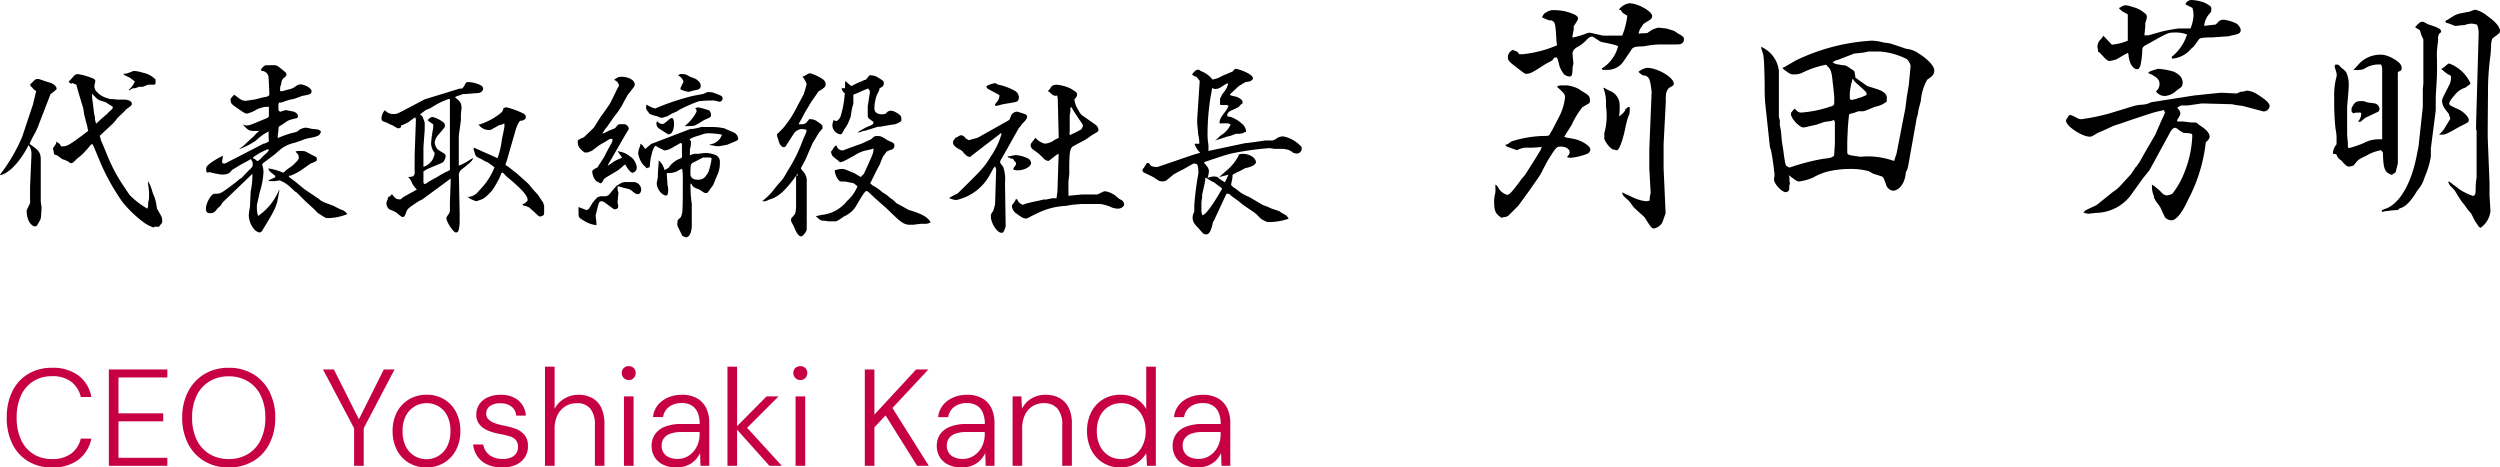
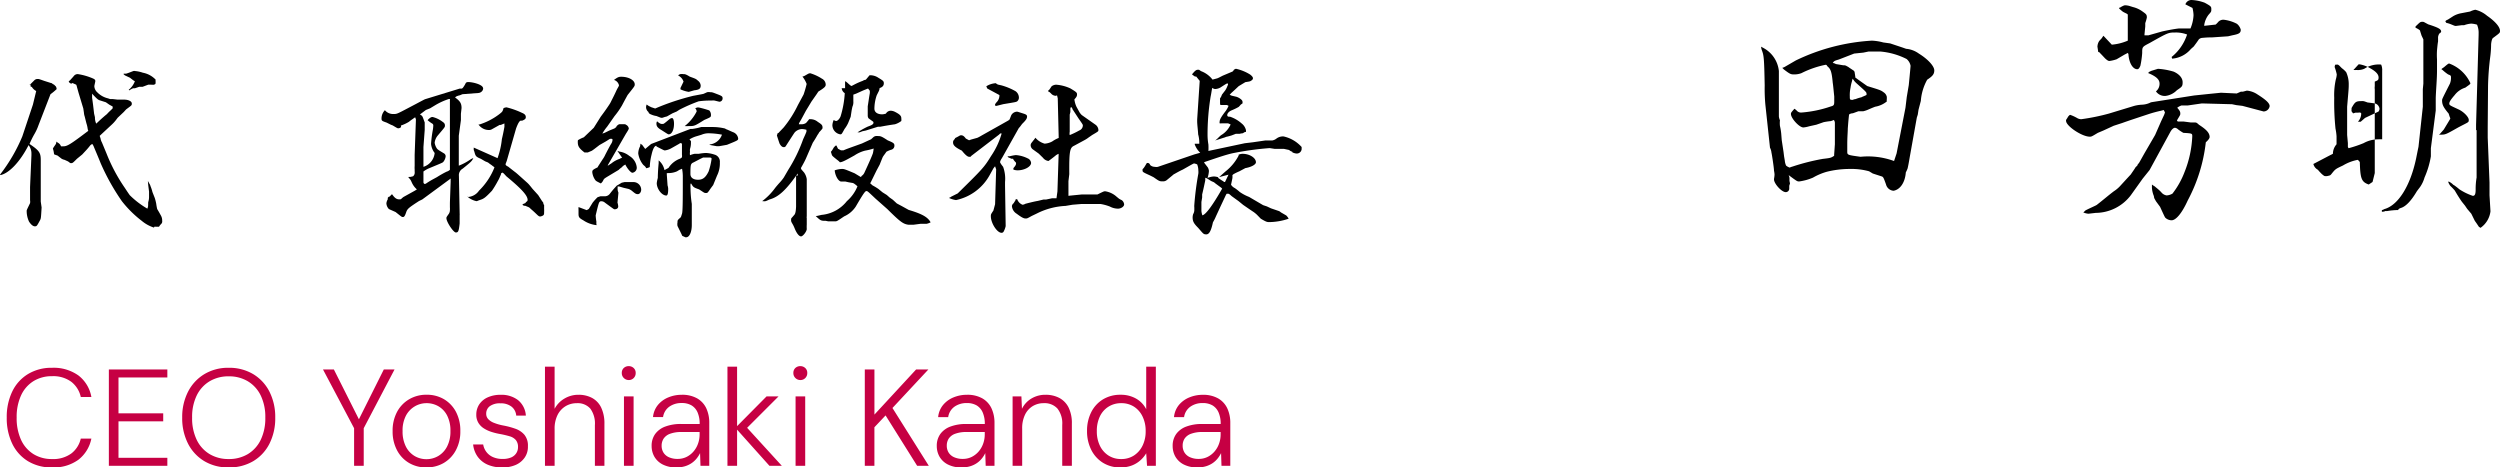
<svg xmlns="http://www.w3.org/2000/svg" width="236.16" height="44.156" viewBox="0 0 236.16 44.156">
  <g transform="translate(-160 -4134)">
    <path d="M4.914.156A4.257,4.257,0,0,1,2.639-.436,3.916,3.916,0,0,1,1.157-2.087,5.527,5.527,0,0,1,.637-4.55a5.527,5.527,0,0,1,.52-2.464A3.9,3.9,0,0,1,2.645-8.665a4.266,4.266,0,0,1,2.269-.592,4.023,4.023,0,0,1,2.49.722A3.281,3.281,0,0,1,8.632-6.5h-1a2.5,2.5,0,0,0-.884-1.424,2.858,2.858,0,0,0-1.833-.539,3.259,3.259,0,0,0-1.755.468,3.1,3.1,0,0,0-1.17,1.345,4.864,4.864,0,0,0-.416,2.1,4.864,4.864,0,0,0,.416,2.1,3.1,3.1,0,0,0,1.17,1.345,3.259,3.259,0,0,0,1.755.468A2.883,2.883,0,0,0,6.747-1.17a2.461,2.461,0,0,0,.884-1.4h1A3.345,3.345,0,0,1,7.4-.566,3.988,3.988,0,0,1,4.914.156ZM10.283,0V-9.1h5.525v.754H11.193v3.393h4.225V-4.2H11.193V-.754h4.615V0Zm11.31.156a4.368,4.368,0,0,1-2.288-.592,4.077,4.077,0,0,1-1.54-1.651,5.254,5.254,0,0,1-.553-2.464A5.225,5.225,0,0,1,17.765-7a4.122,4.122,0,0,1,1.54-1.657,4.331,4.331,0,0,1,2.288-.6,4.407,4.407,0,0,1,2.327.6A4.078,4.078,0,0,1,25.454-7,5.276,5.276,0,0,1,26-4.55a5.306,5.306,0,0,1-.546,2.464A4.033,4.033,0,0,1,23.92-.436,4.445,4.445,0,0,1,21.593.156Zm.013-.793a3.444,3.444,0,0,0,1.807-.468,3.166,3.166,0,0,0,1.215-1.345,4.678,4.678,0,0,0,.435-2.1,4.636,4.636,0,0,0-.435-2.093,3.174,3.174,0,0,0-1.215-1.339,3.444,3.444,0,0,0-1.807-.468,3.444,3.444,0,0,0-1.807.468,3.174,3.174,0,0,0-1.216,1.339,4.636,4.636,0,0,0-.435,2.093,4.678,4.678,0,0,0,.435,2.1A3.166,3.166,0,0,0,19.8-1.105,3.444,3.444,0,0,0,21.606-.637ZM33.449,0V-3.549L30.511-9.1h1.027L34.06-4.082h-.312L36.257-9.1h1.014L34.359-3.549V0Zm6.812.156a3.143,3.143,0,0,1-1.619-.422,3,3,0,0,1-1.137-1.2,3.744,3.744,0,0,1-.416-1.8A3.745,3.745,0,0,1,37.512-5.1a3.04,3.04,0,0,1,1.15-1.19,3.178,3.178,0,0,1,1.625-.422,3.184,3.184,0,0,1,1.651.422A3.023,3.023,0,0,1,43.069-5.1a3.792,3.792,0,0,1,.416,1.833,3.7,3.7,0,0,1-.423,1.8,3.043,3.043,0,0,1-1.144,1.2A3.219,3.219,0,0,1,40.261.156Zm.013-.78a2.195,2.195,0,0,0,1.125-.3,2.211,2.211,0,0,0,.832-.891,3.054,3.054,0,0,0,.319-1.462,3.1,3.1,0,0,0-.312-1.469,2.132,2.132,0,0,0-.826-.878,2.233,2.233,0,0,0-1.125-.292,2.182,2.182,0,0,0-1.1.3,2.215,2.215,0,0,0-.839.878,3.007,3.007,0,0,0-.318,1.463,3.107,3.107,0,0,0,.312,1.462,2.168,2.168,0,0,0,.826.891A2.171,2.171,0,0,0,40.274-.624Zm7.176.78A3.382,3.382,0,0,1,46.079-.1a2.3,2.3,0,0,1-.949-.748,2.393,2.393,0,0,1-.436-1.164h.949a1.623,1.623,0,0,0,.292.689,1.564,1.564,0,0,0,.618.494,2.165,2.165,0,0,0,.923.182,1.993,1.993,0,0,0,.813-.143,1.075,1.075,0,0,0,.481-.4,1.026,1.026,0,0,0,.163-.566,1.012,1.012,0,0,0-.2-.67,1.192,1.192,0,0,0-.579-.358A8.818,8.818,0,0,0,47.242-3a6.081,6.081,0,0,1-.838-.208,3.023,3.023,0,0,1-.715-.338,1.59,1.59,0,0,1-.507-.526,1.44,1.44,0,0,1-.189-.748,1.738,1.738,0,0,1,.28-.982,1.872,1.872,0,0,1,.8-.663,2.887,2.887,0,0,1,1.222-.24,2.572,2.572,0,0,1,1.638.5,2.045,2.045,0,0,1,.741,1.463h-.91a1.181,1.181,0,0,0-.442-.845A1.639,1.639,0,0,0,47.268-5.9a1.6,1.6,0,0,0-.994.266.864.864,0,0,0-.345.721.725.725,0,0,0,.182.494,1.445,1.445,0,0,0,.54.358,4.679,4.679,0,0,0,.878.253,7.531,7.531,0,0,1,1.15.306,2,2,0,0,1,.858.572,1.61,1.61,0,0,1,.332,1.086,1.776,1.776,0,0,1-.286,1.04,1.987,1.987,0,0,1-.839.709A3.021,3.021,0,0,1,47.45.156ZM51.48,0V-9.36h.91v3.978a2.459,2.459,0,0,1,.943-.975,2.558,2.558,0,0,1,1.306-.351,2.677,2.677,0,0,1,1.293.3,2.035,2.035,0,0,1,.858.91,3.485,3.485,0,0,1,.306,1.56V0h-.9V-3.835A2.38,2.38,0,0,0,55.764-5.4a1.585,1.585,0,0,0-1.281-.513,2.013,2.013,0,0,0-1.059.286,2.023,2.023,0,0,0-.754.826,2.874,2.874,0,0,0-.279,1.332V0Zm7.462,0V-6.552h.91V0ZM59.4-8.1a.649.649,0,0,1-.468-.189.632.632,0,0,1-.195-.474.617.617,0,0,1,.188-.475.669.669,0,0,1,.474-.175.659.659,0,0,1,.455.175.607.607,0,0,1,.195.475.643.643,0,0,1-.188.474A.628.628,0,0,1,59.4-8.1ZM63.908.156A2.741,2.741,0,0,1,62.589-.13a1.9,1.9,0,0,1-.78-.741,2.022,2.022,0,0,1-.254-1A1.876,1.876,0,0,1,61.9-3.016a2.063,2.063,0,0,1,.975-.7,4.151,4.151,0,0,1,1.45-.234h1.768A2.668,2.668,0,0,0,65.9-5.031a1.442,1.442,0,0,0-.565-.669,1.776,1.776,0,0,0-.943-.228,1.961,1.961,0,0,0-1.157.338,1.468,1.468,0,0,0-.6.988h-.949a2.111,2.111,0,0,1,.475-1.157,2.513,2.513,0,0,1,.988-.708,3.265,3.265,0,0,1,1.241-.24,2.849,2.849,0,0,1,1.476.345,2.122,2.122,0,0,1,.858.942A3.221,3.221,0,0,1,67-4.043V0H66.17l-.039-1.2a2.569,2.569,0,0,1-.332.52,2.206,2.206,0,0,1-.468.429,2.326,2.326,0,0,1-.618.293A2.685,2.685,0,0,1,63.908.156Zm.1-.806a1.87,1.87,0,0,0,.871-.2,2.1,2.1,0,0,0,.65-.52,2.306,2.306,0,0,0,.416-.741,2.583,2.583,0,0,0,.143-.845v-.234h-1.7a2.99,2.99,0,0,0-1.1.169,1.225,1.225,0,0,0-.6.455A1.208,1.208,0,0,0,62.5-1.9a1.209,1.209,0,0,0,.175.656,1.161,1.161,0,0,0,.514.436A1.945,1.945,0,0,0,64.012-.65ZM72.683,0,69.472-3.588,72.41-6.552h1.131L70.278-3.289l.013-.611L73.853,0ZM68.718,0V-9.36h.91V0Zm6.435,0V-6.552h.91V0Zm.455-8.1a.649.649,0,0,1-.468-.189.632.632,0,0,1-.195-.474.617.617,0,0,1,.188-.475.669.669,0,0,1,.475-.175.659.659,0,0,1,.455.175.607.607,0,0,1,.195.475.643.643,0,0,1-.188.474A.628.628,0,0,1,75.608-8.1ZM81.692,0V-9.1h.91v4.264L86.541-9.1H87.7L84.305-5.46,87.737,0h-1.1L83.655-4.758,82.6-3.64V0Zm9.152.156A2.74,2.74,0,0,1,89.525-.13a1.9,1.9,0,0,1-.78-.741,2.022,2.022,0,0,1-.253-1,1.876,1.876,0,0,1,.344-1.144,2.063,2.063,0,0,1,.975-.7,4.151,4.151,0,0,1,1.45-.234h1.768a2.668,2.668,0,0,0-.195-1.079,1.442,1.442,0,0,0-.565-.669,1.776,1.776,0,0,0-.942-.228,1.961,1.961,0,0,0-1.157.338,1.468,1.468,0,0,0-.6.988h-.949A2.111,2.111,0,0,1,89.1-5.759a2.513,2.513,0,0,1,.988-.708,3.265,3.265,0,0,1,1.242-.24,2.849,2.849,0,0,1,1.476.345,2.122,2.122,0,0,1,.858.942,3.221,3.221,0,0,1,.28,1.378V0h-.832l-.039-1.2a2.569,2.569,0,0,1-.331.52,2.206,2.206,0,0,1-.468.429,2.326,2.326,0,0,1-.618.293A2.685,2.685,0,0,1,90.844.156Zm.1-.806a1.869,1.869,0,0,0,.871-.2,2.1,2.1,0,0,0,.65-.52,2.306,2.306,0,0,0,.416-.741,2.583,2.583,0,0,0,.143-.845v-.234h-1.7a2.99,2.99,0,0,0-1.105.169,1.225,1.225,0,0,0-.6.455,1.208,1.208,0,0,0-.182.663,1.209,1.209,0,0,0,.175.656,1.161,1.161,0,0,0,.514.436A1.945,1.945,0,0,0,90.948-.65ZM95.654,0V-6.552h.832l.052,1.17a2.311,2.311,0,0,1,.9-.975,2.537,2.537,0,0,1,1.319-.351,2.744,2.744,0,0,1,1.313.3,2.068,2.068,0,0,1,.871.9,3.348,3.348,0,0,1,.312,1.541V0h-.91V-3.861a2.259,2.259,0,0,0-.455-1.547,1.64,1.64,0,0,0-1.287-.507,1.98,1.98,0,0,0-1.047.279,1.931,1.931,0,0,0-.728.813,2.917,2.917,0,0,0-.267,1.313V0Zm10.192.156a3.057,3.057,0,0,1-1.67-.449,3.019,3.019,0,0,1-1.1-1.229,3.9,3.9,0,0,1-.39-1.768,3.859,3.859,0,0,1,.39-1.761,2.969,2.969,0,0,1,1.105-1.216,3.124,3.124,0,0,1,1.677-.442,2.887,2.887,0,0,1,1.45.357,2.413,2.413,0,0,1,.968,1.008V-9.36h.91V0h-.832l-.078-1.183a2.791,2.791,0,0,1-.533.65,2.6,2.6,0,0,1-.812.5A2.923,2.923,0,0,1,105.846.156Zm.065-.793a2.168,2.168,0,0,0,1.2-.331,2.312,2.312,0,0,0,.813-.923,3.032,3.032,0,0,0,.3-1.385,3.072,3.072,0,0,0-.3-1.391,2.256,2.256,0,0,0-.812-.923,2.2,2.2,0,0,0-1.2-.325,2.218,2.218,0,0,0-1.189.325,2.189,2.189,0,0,0-.819.917,3.119,3.119,0,0,0-.293,1.4,3.062,3.062,0,0,0,.3,1.4,2.248,2.248,0,0,0,.819.916A2.185,2.185,0,0,0,105.911-.637Zm7.215.793a2.74,2.74,0,0,1-1.319-.286,1.9,1.9,0,0,1-.78-.741,2.022,2.022,0,0,1-.253-1,1.876,1.876,0,0,1,.344-1.144,2.063,2.063,0,0,1,.975-.7,4.151,4.151,0,0,1,1.45-.234h1.768a2.668,2.668,0,0,0-.195-1.079,1.442,1.442,0,0,0-.565-.669,1.776,1.776,0,0,0-.942-.228,1.961,1.961,0,0,0-1.157.338,1.468,1.468,0,0,0-.6.988H110.9a2.111,2.111,0,0,1,.475-1.157,2.513,2.513,0,0,1,.988-.708,3.265,3.265,0,0,1,1.242-.24,2.849,2.849,0,0,1,1.476.345,2.122,2.122,0,0,1,.858.942,3.221,3.221,0,0,1,.28,1.378V0h-.832l-.039-1.2a2.569,2.569,0,0,1-.331.52,2.206,2.206,0,0,1-.468.429,2.326,2.326,0,0,1-.618.293A2.685,2.685,0,0,1,113.126.156Zm.1-.806a1.869,1.869,0,0,0,.871-.2,2.1,2.1,0,0,0,.65-.52,2.306,2.306,0,0,0,.416-.741,2.583,2.583,0,0,0,.143-.845v-.234h-1.7a2.99,2.99,0,0,0-1.105.169,1.225,1.225,0,0,0-.6.455,1.208,1.208,0,0,0-.182.663,1.209,1.209,0,0,0,.175.656,1.161,1.161,0,0,0,.514.436A1.945,1.945,0,0,0,113.23-.65Z" transform="translate(160 4178)" fill="#c60043" />
    <g transform="translate(160 4134)">
-       <path d="M142.53,20.33a.61.61,0,0,1-.36.17,2.06,2.06,0,0,0-.34.07c-.6-.41-.69-.65-.69-1.66a4.079,4.079,0,0,1,.12-.72,4.922,4.922,0,0,0,0-.52v-.24l.2.16a1.45,1.45,0,0,0,.93.82c.2,0,.55-.41,1.37-1.54l.31-.36,1-1.58.48-.79a.372.372,0,0,1,.12-.24h-.21l-.67.05h-.73a2.1,2.1,0,0,0-.76.24l-1-.36-.1-.15a1.11,1.11,0,0,0,.26-.09c.1-.07.22-.17.34-.24a10.91,10.91,0,0,1,3.14-.51.74.74,0,0,0,.41-.07,3.8,3.8,0,0,1,.24-.41l.67-1.29a5.16,5.16,0,0,0,.58-1.88c0-.28-.1-.4-.77-1a1.15,1.15,0,0,1,.29-.12h.67a2.65,2.65,0,0,1,.72.17,1.86,1.86,0,0,1,.63.34c.72.4.81.53.81.88s0,.22-.72.68a8,8,0,0,0-1,1.65l-.55.87-.15.26A1.25,1.25,0,0,0,148,13c.24.05.45.07.67.12.77.15,1.56.68,1.56,1a.5.5,0,0,1-.27.4,6,6,0,0,1-1.58.39,2.12,2.12,0,0,1-.36-.07c.19-.22.26-.34.26-.46,0-.29-.36-.53-.81-.53s-.43,0-1.27,1.32l-.46.87a4.361,4.361,0,0,1-.41.72L144.47,18l-1.05,1.44Zm8.76-13.85a3.43,3.43,0,0,0,1.56-2.11,1.32,1.32,0,0,0-.29-.12c-.38-.1-.79-.19-1.2-.27a.63.63,0,0,1-.24-.09l-.67-.43h-.1c-.14,0-.26.07-.55.39a3.82,3.82,0,0,1-.6.48c-.53.28-.67.48-.65.79l.08.89-.08.38c0,.72-.09.84-.28.84a1.07,1.07,0,0,1-.51-.19,3.07,3.07,0,0,1-.43-.75c-.22-.86-.22-.86-.36-.86s-.14,0-.29.22a.67.67,0,0,1-.24.16c-.19.1-.38.2-.57.32-1.18.76-1.33.84-1.71.84-.12,0-.12,0-1-.68-.6-.45-.72-.62-.72-.86a.77.77,0,0,1,.53-.74v.07c.34.09.39.12.53.36h.34a11,11,0,0,0,3.24-.84,2.512,2.512,0,0,0-.05-.36c-.09-1.75-.12-1.83-.48-2a.64.64,0,0,1-.21,0,4.52,4.52,0,0,1-.68-.29c.2-.36.2-.36.44-.48a1.12,1.12,0,0,1,.74-.19,4.49,4.49,0,0,1,1.7.33c.39.15.53.29.53.51a4.792,4.792,0,0,1-.41.67v.31l-.12.65a.35.35,0,0,1,0,.12,7.76,7.76,0,0,0,1.32-.39,1.07,1.07,0,0,1,.29-.07c.05,0,.05,0,1.25.27h.19a4.45,4.45,0,0,0,.55,0h1.1a7,7,0,0,0,.48-1.87l-.24-.15a.83.83,0,0,1-.36-.38l-.19-.05a1.47,1.47,0,0,1,1-.6c.79,0,2.14.77,2.14,1.2a.42.42,0,0,1-.17.34c-.5.31-.5.31-.67.43a1.81,1.81,0,0,1-.15.24,1.731,1.731,0,0,0-.16.24,1.35,1.35,0,0,0-.12.43l.31-.05c.36,0,.53,0,.57-.07l.39-.26a2.49,2.49,0,0,1,.6-.2l.72.08a4,4,0,0,1,.45.14,1.3,1.3,0,0,1,.39.14l.21.15c.58.33.63.38.63.62a.41.41,0,0,1-.17.34c-.17.12-.17.12-1,.12h-1.11a8.73,8.73,0,0,0-1.22.12,3.06,3.06,0,0,1-.58.07c-.48,0-.72.09-.81.21s-.29.44-.84,1.23a1.82,1.82,0,0,1-1.56.77h-.39Zm1.08,7.66a2.35,2.35,0,0,1-.82-1,.81.81,0,0,1,0-.19v-.37h0A6.1,6.1,0,0,0,151.7,10a3.86,3.86,0,0,0-.24-1.7h.09l.24.15.46.21A1.47,1.47,0,0,1,153,10a7.268,7.268,0,0,1-.05,1c.46-.36.55-.48.65-.81l.05.09.12-.17h.17a2.13,2.13,0,0,1,0,.48.632.632,0,0,1-.09.33l-.12.34-.15.6c-.26,1.35-.62,2.33-.84,2.33a.91.91,0,0,1-.26-.05l.05-.05Zm2.4-7.35a1.66,1.66,0,0,1,.82-.38c1,0,2.52.91,2.52,1.49,0,.14,0,.16-.44.4-.26.27-.33.53-.31,1.25l-.21,4.08v2.24l.19,4.27c-.17.48-.27.77-.29.84a1.18,1.18,0,0,1-.77.6c-.26,0-.26,0-.93-1.06l-1-.91-.46-.62c-.31-.27-.45-.41-.48-.44a.53.53,0,0,1-.17-.36c.1,0,.17.08.27.12l.24.1.55.26a3.87,3.87,0,0,0,1.18.34,1.43,1.43,0,0,0,.36-.07,2,2,0,0,1,0-.29l.08-.41a.42.42,0,0,0,0-.17l-.12-2.18V14.11l.22-5.45c-.15-1.24-.22-1.36-.63-1.53h-.05c-.24,0-.28-.1-.55-.32V6.79Z" />
      <path d="M176.56,16.18a6.22,6.22,0,0,0-1.77-.22,9,9,0,0,0-2.24.27,5.73,5.73,0,0,0-1.29.55,5,5,0,0,1-1.3.36c-.19,0-.19,0-1-.6a.87.87,0,0,1,.08.26v.29l.05.24-.07.22v.26a.33.33,0,0,1-.33.34c-.39,0-1.11-.8-1.11-1.2V16.9a2.8,2.8,0,0,0,.05-.41,2.15,2.15,0,0,0-.05-.36c0-.26-.21-1.63-.24-1.7a1.29,1.29,0,0,0-.14-.48l-.43-4a16.107,16.107,0,0,1-.07-1.87c-.05-2.64-.08-2.83-.27-3.34a1.3,1.3,0,0,1-.07-.33l.29.16a2.8,2.8,0,0,1,1.39,2.14V11a1.178,1.178,0,0,0,.1.36h0a2.52,2.52,0,0,0,0,.53,6,6,0,0,1,.12.72l.05.63.17,1.12.05.41.07.41a1.45,1.45,0,0,0,.12.46,1,1,0,0,0,.34.19,2,2,0,0,1,.28-.1,20.33,20.33,0,0,1,2.84-.72c.76-.09.76-.09,1.08-.29v-.09l.07-1V11.59a.492.492,0,0,0-.1-.26,1.749,1.749,0,0,1-.29.11,6.729,6.729,0,0,0-.67.1l-.69.24-.68.15a2.6,2.6,0,0,1-.55.11c-.38,0-1.17-.86-1.17-1.27,0-.12,0-.12.33-.5h0a1.789,1.789,0,0,1,.21.17.53.53,0,0,0,.46.19,11,11,0,0,0,2.78-.58c.27-.07.31-.14.31-.45V9.12c-.07-.7-.12-1.2-.14-1.28-.1-1.1-.2-1.32-.51-1.58-.07-.12-.09-.14-.17-.14a9,9,0,0,0-2.28.79,1.87,1.87,0,0,1-.67.12c-.31,0-.38,0-1-.48h0l-.14-.14a1,1,0,0,0,.28-.12l1-.58a19,19,0,0,1,7.18-1.87,4.8,4.8,0,0,1,1.08.17l.65.09.72.24.45.15.34.12a2.38,2.38,0,0,1,1.2.45c.89.55,1.46,1.2,1.46,1.59s-.21.57-.67.88a4.86,4.86,0,0,0-.6,2l-.22.84-.07.46-.09.28-.68,3.8c-.09.55-.16.88-.19,1a3.311,3.311,0,0,1-.17.38c-.07.94-.52,1.61-1.15,1.73a.79.79,0,0,1-.72-.6c-.24-.67-.26-.72-.45-.77l-.8-.26ZM173.71,5.62c-.41.12-.46.14-.58.33a.626.626,0,0,1,.29.1l.72.12a.47.47,0,0,1,.33.09.76.76,0,0,1,.2.12l.36.24a.36.36,0,0,1,.16.17h0l.07.46a.11.11,0,0,0,0,.07c.12.09.15.12,1.13.81,1.27.39,1.27.39,1.56.6a.67.67,0,0,1,.29.44,1,1,0,0,0,0,.19.45.45,0,0,0,0,.22,2.35,2.35,0,0,1-1.1.5c-.27.1-.51.21-.75.31a2.48,2.48,0,0,1-.38.12h-.46l-.52.19a.728.728,0,0,0-.29.07l-.07.05c-.08.72-.08.82-.12,1.32,0,.31-.05.82-.05,1.51v.65c0,.34,0,.34,1.25.51a7.19,7.19,0,0,1,3.17.4l.24-.72.84-4.32.12-1,.19-1.13c.12-1.2.17-1.8.17-1.82a1.08,1.08,0,0,0-.38-.65,6.78,6.78,0,0,0-2.45-.7H176.5l-.48.1-.87.09Zm1.22,2.11a3.613,3.613,0,0,0-.12.55,3.36,3.36,0,0,0-.07.84c0,.22,0,.31.17.31a.32.32,0,0,0,.12,0,.77.77,0,0,1,.26-.07,3.2,3.2,0,0,1,.55-.17c.07-.05.24-.1.48-.22V8.88c0-.17,0-.17-1-1.06l-.15-.16a2.157,2.157,0,0,0-.16-.22H175Z" />
      <path d="M204.14,10.46a11.879,11.879,0,0,0-1.18.32c-.84.28-1.68.55-2.49.84l-.8.26-1,.46-.5.21c-.6.36-.6.36-.77.36-.72,0-2.23-1-2.23-1.49a.2.2,0,0,1,0-.09c.07-.12.15-.22.15-.24s.16-.24.24-.24a3.73,3.73,0,0,1,.67.31.77.77,0,0,0,.38.1,19.751,19.751,0,0,0,2.6-.53l2.37-.72a3.54,3.54,0,0,1,.75-.12,2,2,0,0,0,.74-.17.63.63,0,0,1,.19-.07l4-.63,1.54-.16,1-.1,1.49.07.39-.17h.19l.38-.1a2.13,2.13,0,0,1,1,.36c.84.53,1.15.84,1.15,1.11a.591.591,0,0,1-.57.5l-2-.53-.58-.07-.43-.09h-.19L208,9.77l-1.32.19h-.6a1.28,1.28,0,0,0-.41.22c.21.24.29.36.29.53s0,.12-.32.67l.08.1h.55l.69.09h.34c.17,0,.19,0,.43.22.67.43,1,.76,1,1.15,0,.12-.12.29-.36.5a15.29,15.29,0,0,1-1.71,5.5c-.53,1.17-1.1,1.87-1.53,1.87a.89.89,0,0,1-.56-.22c-.07-.07-.07-.07-.52-1.05l-.39-.53-.17-.31a.851.851,0,0,0-.07-.29,2.49,2.49,0,0,1-.14-.67v-.31a1.4,1.4,0,0,0,.24.16l.29.24a3.511,3.511,0,0,1,.36.34.8.8,0,0,0,.5.29,1.25,1.25,0,0,0,.55-.17,7.88,7.88,0,0,0,1.15-2.06,10.17,10.17,0,0,0,.72-3.34c0-.29,0-.29-.84-.34a3.89,3.89,0,0,1-.5-.33.53.53,0,0,0-.29-.15c-.14,0-.31.15-.45.41l-1.95,3.58-.65.81-1.1,1.54a4.2,4.2,0,0,1-3.34,1.7l-.69.08a1.57,1.57,0,0,1-.48-.12l.21-.2.24-.12c.77-.36.79-.36.89-.45.53-.41,1-.82,1.54-1.23a3.074,3.074,0,0,0,.55-.45c.07-.07.5-.55,1.06-1.15.14-.22.31-.44.45-.68l.17-.16v-.05l.17-.22.5-.89,1-1.72.57-1.3.24-.51a1.489,1.489,0,0,0,.12-.33l-.12-.22Zm-6-6a.34.34,0,0,1,0-.14,1,1,0,0,1,.17-.46l.24-.26a1.731,1.731,0,0,1,.15-.22l.79.84A4.89,4.89,0,0,0,201,3.84V1.4c0-.09-.22-.15-.46-.29a4.537,4.537,0,0,1-.36-.31V.74a.63.63,0,0,0,.24-.12c.19-.09.24-.12.34-.12a1.65,1.65,0,0,1,.45.08l.29.09a2.54,2.54,0,0,1,.91.43c.34.24.39.29.39.56a3.869,3.869,0,0,1-.15.52V2.5l-.07.72a.558.558,0,0,0,0,.12h.36l1.27-.36c.29-.07,1.13-.24,1.61-.29h1.1a3.65,3.65,0,0,0,.29-1.25,3.148,3.148,0,0,0-.1-.69l-.67-.34A.61.61,0,0,1,207,0a4,4,0,0,1,1.27.26c.58.32.62.36.62.6s0,.24-.24.51a2.05,2.05,0,0,0-.43,1v.07l1.08-.12a2,2,0,0,0,.21-.21.65.65,0,0,1,.6-.24,3.58,3.58,0,0,1,1.2.38,1.08,1.08,0,0,1,.36.55c0,.31-.14.41-.77.53l-.43.1-1.47.1c-.6,0-.94.05-1,.05a.53.53,0,0,0-.29.14c-.17.26-.34.48-.48.67l-.27.24a2.58,2.58,0,0,1-1.77.91l-.05-.16a4.5,4.5,0,0,0,1.46-2.12,3,3,0,0,0-1.1-.19c-.67,0-.67,0-2.45,1-.69.36-.69.36-.69.94a8.458,8.458,0,0,1-.17,1.2c-.1.24-.19.33-.29.33-.43,0-.79-.6-.84-1.44L201,5l-.31.16-.75.44a3.45,3.45,0,0,1-.67.16c-.12,0-.22-.07-.41-.24l-.31-.33-.26-.27h-.08Zm5.09,2.23.62-.19a6.59,6.59,0,0,1,1.49.27c.53.24.84.6.84,1s-.07.43-.55.76a1.8,1.8,0,0,1-1.06.53,1,1,0,0,1-.91-.43A.91.91,0,0,0,204,7.9c0-.39-.31-.68-1.08-1a.64.64,0,0,1,.12-.12Z" />
-       <path d="M220.38,14.52v-.09a1.39,1.39,0,0,1,.34-.8v-.74a5,5,0,0,0-.1-.74,24.913,24.913,0,0,1-.12-2.91,6.861,6.861,0,0,1,.15-1.73,2,2,0,0,0,.09-.48,4.582,4.582,0,0,0-.19-.67.22.22,0,0,1,0-.1.3.3,0,0,1,.07-.16.28.28,0,0,0,.12,0h.1a.87.87,0,0,1,.23.19l.15.15a2.291,2.291,0,0,1,.41.38,2.7,2.7,0,0,1,.24,1.2c0,.31,0,.31-.15,2.06v2.67l.07.77v.26a.28.28,0,0,0,.07.22,11.3,11.3,0,0,0,1.42-.48,2.86,2.86,0,0,1,1.39-.36,2.79,2.79,0,0,1,.36,0V6.63a.15.15,0,0,0,0-.09,1.09,1.09,0,0,0-.1-.44,2.48,2.48,0,0,0-1.58.39,1.35,1.35,0,0,1-.48.12.88.88,0,0,1-.24,0,1.9,1.9,0,0,1-.31,0c.07-.1.14-.14.17-.19l.31-.34a2.75,2.75,0,0,1,2.18-.91h.12a3,3,0,0,1,1,.38c.55.31.77.58.77.86s-.1.27-.36.39v.43a1,1,0,0,0,0,.29v7.92l-.21.84-.36.24c-.68-.24-.8-.55-.84-2.09,0-.05-.1-.17-.2-.24a4.24,4.24,0,0,0-1.39.53c-.72.34-.72.34-1.08.79-.12.15-.12.15-.45.22h-.1a.28.28,0,0,1-.21-.07,1.679,1.679,0,0,1-.27-.24,3.4,3.4,0,0,1-.26-.29.86.86,0,0,1-.43-.55Zm1.76-4.32h0c.34-.6.41-.65,1-.65.15,0,.15,0,.51.13.74.09.74.09.86.16a.6.6,0,0,1,.27.44.49.49,0,0,1-.1.26l-1.27.6-.41.36h-.26a1.16,1.16,0,0,0,.31-.79l-.07-.07a.53.53,0,0,0-.2,0h-.14a.3.3,0,0,1-.12,0l-.24.07-.15-.21ZM225,19.85a1,1,0,0,0,.24-.1c1.3-.36,2.45-2.18,3-4.8.08-.4.15-.76.22-1.08l.41-3.79V8.42l.05-.52V3.72l-.17-.36c-.09-.29-.14-.43-.14-.46s-.12-.14-.43-.28V2.5l.21-.2c.22-.21.27-.24.43-.24s.1,0,.56.24c1,.32,1.22.46,1.22.68,0,0,0,.07-.1.14s-.09.07-.14.19a.6.6,0,0,0-.05.29v.31c-.05.27-.07.55-.1.84a6.772,6.772,0,0,0,0,.87v1c0,.89-.09,1.75-.12,2.62v1.2L229.63,14v.77a8.36,8.36,0,0,1-.6,2,3,3,0,0,1-.41.88l-.31.41c-.55.94-1.08,1.47-1.53,1.59-.17.07-.2.09-.24.19a7.24,7.24,0,0,0-1,.09.47.47,0,0,1-.19,0A.69.69,0,0,1,225,20Zm5.4-7.1c.38-.44.41-.46.46-.53.6-1,.62-1,.6-1.06l-.05-.12-.1-.31c-.5-.6-.62-.84-.62-1.25,0-.12,0-.12.74-1.58a1.47,1.47,0,0,0,.1-.53c0-.22,0-.24-.27-.34a4.572,4.572,0,0,1-.43-.33,1.787,1.787,0,0,0-.21-.17c.12-.1.24-.17.26-.19.34-.29.41-.34.48-.34a3.55,3.55,0,0,1,2,1.85c0,.09,0,.09-.48.43a2,2,0,0,0-1,.7c-.39.45-.51.65-.51.81s.12.19.84.53c.51.22,1,.74,1,1s0,.19-1,.72c-1.2.68-1.2.68-1.68.68Zm3.94,8.78-.17-.1-.22-.33-.17-.24-.33-.67-.39-.46-.21-.31-.29-.36c-.24-.34-.46-.7-.67-1.06a5.539,5.539,0,0,0-.41-.43,1.25,1.25,0,0,1-.22-.41h.08a1.4,1.4,0,0,1,.4.29l.12.07c.17.12.32.24.46.36a5.45,5.45,0,0,0,1.27.62c.19,0,.27-.14.27-.6a6.364,6.364,0,0,1,.09-1.13V12.29h-.05v-.5l.24-8.48V3.17a1.94,1.94,0,0,0-.15-.84,2.37,2.37,0,0,0-.55-.1,2.57,2.57,0,0,0-.67.15h-.22l-.55.07c-.1,0-.1,0-.46-.15a2.52,2.52,0,0,0-.45-.14A.47.47,0,0,1,231,2l.07-.07.2-.1.45-.29a2.3,2.3,0,0,1,.77-.29l.84-.16a1.921,1.921,0,0,1,.5-.17,2.72,2.72,0,0,1,1.11.57c.77.53,1.22,1.06,1.22,1.42,0,.19,0,.19-.65.67-.09.05-.16.29-.19.6a9.464,9.464,0,0,1-.09,1.25,26.007,26.007,0,0,0-.2,2.69L235,12v1l.17,4.25v1.2l.09,1.51a2.23,2.23,0,0,1-.95,1.57Z" />
+       <path d="M220.38,14.52v-.09a1.39,1.39,0,0,1,.34-.8v-.74a5,5,0,0,0-.1-.74,24.913,24.913,0,0,1-.12-2.91,6.861,6.861,0,0,1,.15-1.73,2,2,0,0,0,.09-.48,4.582,4.582,0,0,0-.19-.67.22.22,0,0,1,0-.1.3.3,0,0,1,.07-.16.28.28,0,0,0,.12,0h.1a.87.87,0,0,1,.23.19l.15.15a2.291,2.291,0,0,1,.41.38,2.7,2.7,0,0,1,.24,1.2c0,.31,0,.31-.15,2.06v2.67l.07.77v.26a.28.28,0,0,0,.07.22,11.3,11.3,0,0,0,1.42-.48,2.86,2.86,0,0,1,1.39-.36,2.79,2.79,0,0,1,.36,0V6.63a.15.15,0,0,0,0-.09,1.09,1.09,0,0,0-.1-.44,2.48,2.48,0,0,0-1.58.39,1.35,1.35,0,0,1-.48.12.88.88,0,0,1-.24,0,1.9,1.9,0,0,1-.31,0c.07-.1.14-.14.17-.19l.31-.34h.12a3,3,0,0,1,1,.38c.55.31.77.58.77.86s-.1.27-.36.39v.43a1,1,0,0,0,0,.29v7.92l-.21.84-.36.24c-.68-.24-.8-.55-.84-2.09,0-.05-.1-.17-.2-.24a4.24,4.24,0,0,0-1.39.53c-.72.34-.72.34-1.08.79-.12.15-.12.15-.45.22h-.1a.28.28,0,0,1-.21-.07,1.679,1.679,0,0,1-.27-.24,3.4,3.4,0,0,1-.26-.29.86.86,0,0,1-.43-.55Zm1.76-4.32h0c.34-.6.41-.65,1-.65.15,0,.15,0,.51.13.74.09.74.09.86.16a.6.6,0,0,1,.27.44.49.49,0,0,1-.1.26l-1.27.6-.41.36h-.26a1.16,1.16,0,0,0,.31-.79l-.07-.07a.53.53,0,0,0-.2,0h-.14a.3.3,0,0,1-.12,0l-.24.07-.15-.21ZM225,19.85a1,1,0,0,0,.24-.1c1.3-.36,2.45-2.18,3-4.8.08-.4.15-.76.22-1.08l.41-3.79V8.42l.05-.52V3.72l-.17-.36c-.09-.29-.14-.43-.14-.46s-.12-.14-.43-.28V2.5l.21-.2c.22-.21.27-.24.43-.24s.1,0,.56.24c1,.32,1.22.46,1.22.68,0,0,0,.07-.1.14s-.09.07-.14.19a.6.6,0,0,0-.05.29v.31c-.05.27-.07.55-.1.84a6.772,6.772,0,0,0,0,.87v1c0,.89-.09,1.75-.12,2.62v1.2L229.63,14v.77a8.36,8.36,0,0,1-.6,2,3,3,0,0,1-.41.88l-.31.41c-.55.94-1.08,1.47-1.53,1.59-.17.07-.2.09-.24.19a7.24,7.24,0,0,0-1,.09.47.47,0,0,1-.19,0A.69.69,0,0,1,225,20Zm5.4-7.1c.38-.44.41-.46.46-.53.6-1,.62-1,.6-1.06l-.05-.12-.1-.31c-.5-.6-.62-.84-.62-1.25,0-.12,0-.12.74-1.58a1.47,1.47,0,0,0,.1-.53c0-.22,0-.24-.27-.34a4.572,4.572,0,0,1-.43-.33,1.787,1.787,0,0,0-.21-.17c.12-.1.24-.17.26-.19.34-.29.41-.34.48-.34a3.55,3.55,0,0,1,2,1.85c0,.09,0,.09-.48.43a2,2,0,0,0-1,.7c-.39.45-.51.65-.51.81s.12.19.84.53c.51.22,1,.74,1,1s0,.19-1,.72c-1.2.68-1.2.68-1.68.68Zm3.94,8.78-.17-.1-.22-.33-.17-.24-.33-.67-.39-.46-.21-.31-.29-.36c-.24-.34-.46-.7-.67-1.06a5.539,5.539,0,0,0-.41-.43,1.25,1.25,0,0,1-.22-.41h.08a1.4,1.4,0,0,1,.4.29l.12.07c.17.12.32.24.46.36a5.45,5.45,0,0,0,1.27.62c.19,0,.27-.14.27-.6a6.364,6.364,0,0,1,.09-1.13V12.29h-.05v-.5l.24-8.48V3.17a1.94,1.94,0,0,0-.15-.84,2.37,2.37,0,0,0-.55-.1,2.57,2.57,0,0,0-.67.15h-.22l-.55.07c-.1,0-.1,0-.46-.15a2.52,2.52,0,0,0-.45-.14A.47.47,0,0,1,231,2l.07-.07.2-.1.45-.29a2.3,2.3,0,0,1,.77-.29l.84-.16a1.921,1.921,0,0,1,.5-.17,2.72,2.72,0,0,1,1.11.57c.77.53,1.22,1.06,1.22,1.42,0,.19,0,.19-.65.67-.09.05-.16.29-.19.6a9.464,9.464,0,0,1-.09,1.25,26.007,26.007,0,0,0-.2,2.69L235,12v1l.17,4.25v1.2l.09,1.51a2.23,2.23,0,0,1-.95,1.57Z" />
      <path d="M0,16.5a15.72,15.72,0,0,0,2.11-3.62l1-3L3.42,8.6A1.09,1.09,0,0,1,3,8.2H2.9c0-.15,0-.17-.15-.2h0c.09,0,.15,0,.15-.07l.32-.32a.44.44,0,0,1,.34-.15c.11,0,.11,0,.62.18l.63.2a.218.218,0,0,1,.16.09L5.11,8l.17.17a.58.58,0,0,1,.07.25,5.45,5.45,0,0,1-.58.48L3.64,11.82a4.73,4.73,0,0,1-.38.83,8.37,8.37,0,0,0-.47.95c.92.62,1.06.83,1.06,1.52v3.92l.08.56c-.06,1-.06,1-.13,1.17-.31.57-.32.61-.51.61s-.39-.2-.55-.45a2.39,2.39,0,0,1-.22-1c0-.08,0-.08.32-.74a.76.76,0,0,0,0-.27V17.67l.13-3v-.15a1.27,1.27,0,0,0-.27-.81C1.89,15.3.86,16.36.05,16.54Zm14.55,5a3.35,3.35,0,0,1-1.15-.63A10.39,10.39,0,0,1,11.51,19a20.9,20.9,0,0,1-2-3.58c-.23-.58-.45-1.08-.68-1.64,0,0-.05-.09-.11-.18a.68.68,0,0,0-.2.14,7.14,7.14,0,0,1-.5.58l-.25.27-.5.41c-.37.37-.41.41-.54.41s-.07,0-.3-.16L6.1,15.1a1,1,0,0,1-.27-.1l-.3-.23a.4.4,0,0,0-.2-.11l-.14-.05c-.08,0-.09-.08-.11-.24A2.241,2.241,0,0,0,5,14.05c0-.02,0-.05.22-.36a.45.45,0,0,0,.1-.32,1.38,1.38,0,0,0,.18.13.59.59,0,0,1,.26.32H6c.36,0,.7-.22,2.34-1.46a.88.88,0,0,1-.06-.21,2.714,2.714,0,0,0-.12-.51L8,11a1.37,1.37,0,0,1-.07-.34l-.06-.41L7.42,8.76l-.15-.54A1,1,0,0,0,7.2,8l-.36-.16a.22.22,0,0,1-.12.06.43.43,0,0,1-.22-.17V7.68l.13-.11c.12-.14.25-.27.36-.41A.46.46,0,0,1,7.35,7a5.72,5.72,0,0,1,1.47.43c.11.05.18.12.18.2H9A.17.17,0,0,1,9,7.7l-.09.42a.83.83,0,0,0,.29.61,2.05,2.05,0,0,0,1,.56l.21.07h.26l.43.05h.63c.4,0,.72.16.72.36s0,.16-.54.57l-.22.24-.57.54-.16.21a3.26,3.26,0,0,1-.38.42l-1,.93-.16.15a1,1,0,0,0,.07.21,1.225,1.225,0,0,0,.14.42l.44,1.06a16,16,0,0,0,1.73,3.24c.28.43.45.67.46.68a8.17,8.17,0,0,0,1.66,1.27,1.05,1.05,0,0,0,.07-.24L14,19.1a1.62,1.62,0,0,0,.08-.47c0-.15,0-.35,0-.53-.09-.7-.09-.73-.11-1a1.8,1.8,0,0,1,.11.2.85.85,0,0,1,.14.29,3.54,3.54,0,0,1,.18.55l.22.56a4.58,4.58,0,0,1,.14.56,4.53,4.53,0,0,0,.09.49c.13.21.24.41.35.61a.93.93,0,0,1,.12.5.33.33,0,0,1-.11.31,1.36,1.36,0,0,0-.19.25h-.24a1,1,0,0,0-.21,0ZM8.7,9.23l.09.66.1.85.08.34a1.35,1.35,0,0,0,.12.6l.33-.31.12-.11c.18-.16.36-.32.56-.48a4.08,4.08,0,0,1,.36-.36l.18-.18a1,1,0,0,0,0-.18l-.31-.17L10,9.66l-.63-.2c-.15-.07-.27-.18-.67-.61Zm3-2.27h.21c.24-.07.45-.16.69-.25a.34.34,0,0,1,.16,0,3.19,3.19,0,0,1,.74.16,2.23,2.23,0,0,1,1.2.65.92.92,0,0,0,0,.2c0,.22,0,.24-.21.29L14.28,8H14l-.53.2h-.32l-.41.14h-.17a1.79,1.79,0,0,0-.36.2l-.05-.06a1.82,1.82,0,0,0,.58-.81,1.13,1.13,0,0,1-.2-.12c-.09-.08-.18-.13-.25-.2l-.47-.22a.81.81,0,0,1-.16-.14Z" />
-       <path d="M23.38,16.86,21,19.15a.2.2,0,0,1-.07.12.75.75,0,0,1-.2.26,1.43,1.43,0,0,0-.25.25c-.22.29-.34.36-.63.36s-.4-.14-.4-.43c0-.52.51-1.41.81-1.41h.24c.3,0,.5-.11,1.51-.88l.27-.2.31-.27.27-.18c.43-.47.74-.77.88-.9a.57.57,0,0,0,.13-.22v-.27h0a1.15,1.15,0,0,0-.05-.15,1,1,0,0,1-.11-.2l-.14.06-.13.09c-.23.12-.45.23-.67.36s-.45.27-.86.52c-.23.34-.43.43-1,.43a9.89,9.89,0,0,1-1.12-.23l-.18.05c-.07-.05-.13-.11-.13-.14v-.29c0-.23.6-.68,1.57-1.17v.14a3.09,3.09,0,0,0-.07.45c0,.06,0,.11.16.15h.11l3.67-1.89H25a3.17,3.17,0,0,0,.38-.18.37.37,0,0,0,0-.22.3.3,0,0,0,0-.13,3.13,3.13,0,0,1,0-.39,1,1,0,0,1,0-.22h0a4.47,4.47,0,0,0-1.19.85,6.61,6.61,0,0,1-1.64.83c.09-.05.16-.13.18-.13l.25-.18.67-.63.36-.32a1.45,1.45,0,0,1,.16-.18.69.69,0,0,1,.18-.16c.07-.06.11-.09.11-.13H24c-.47,0-.59-.07-1.08-.64a.74.74,0,0,0,.36.12c.27,0,.27,0,2-.72L25.4,11v-.9a.45.45,0,0,0-.2,0,.66.66,0,0,0-.2,0l-.28.07a2.56,2.56,0,0,0-.45.16,2.91,2.91,0,0,1-.94.4c-.14,0-.31-.09-.79-.43a4.261,4.261,0,0,1-.67-.51.91.91,0,0,1-.09-.36c0-.1.07-.21.34-.48l.18.12c.45.36.62.45.87.45a2.61,2.61,0,0,0,.5-.07l.4-.05.77-.2.38-.07L25.44,9V8.68c-.07-1.52-.07-1.52-.14-1.62a.68.68,0,0,0-.5-.36.25.25,0,0,1-.17-.09c.2-.33.36-.45.6-.45h.56c.36,0,.36,0,.95.48.25.2.31.26.31.4s0,.14-.26.34a.77.77,0,0,0-.18.27L26.55,8a.8.8,0,0,0-.09.38v.23h.11a.75.75,0,0,0,.29-.05l.39-.11a1.48,1.48,0,0,0,.54-.2l.26-.18a.79.79,0,0,1,.32-.1c.43,0,1.06.37,1.06.64s-.14.31-.88.45l-.65.24a3.44,3.44,0,0,1-.52.12l-.31.09-.46.17a1.77,1.77,0,0,1-.24,0,.61.61,0,0,0-.07.23v.49a.44.44,0,0,0,.17.16l.45-.15h.14l.45.09c.38.05.63.23.63.46s-.09.18-.63.33a1.42,1.42,0,0,0-.48.22l-.36.25c-.36.21-.36.21-.36.45l-.07.61v.22a1,1,0,0,0,.19-.08,11.17,11.17,0,0,1,1.19-.41,1.66,1.66,0,0,0,.47-.13c.07-.07.16-.12.25-.2a1.61,1.61,0,0,1,.51-.16,3.13,3.13,0,0,1,.59.11l.51.05a.57.57,0,0,1,.37.2c-.1.38-.28.47-1.09.62a3.38,3.38,0,0,0-.76.23l-.63.22a3.2,3.2,0,0,0-1.26.55c-.11.09-.31.26-.58.51l-1.08.81-.16.16a2.63,2.63,0,0,1,.13.7,7.23,7.23,0,0,1-.36,1.95c-.13.61-.22,1-.26,1.18a.79.79,0,0,0,0,.2,2.5,2.5,0,0,0,.11.85,5.54,5.54,0,0,0,2-2.5.37.37,0,0,1,0,.16l-.06.3c-.16,1.07-.32,1.43-1.42,3.21-.16.31-.18.32-.38.4a1,1,0,0,1-.55-.36,2.17,2.17,0,0,1-.47-1.25,6,6,0,0,1,.11-.81l.07-1.47a6.63,6.63,0,0,0,.16-1.39v-.27Zm.53-2v.09a.94.94,0,0,1,.18.09l.18.16a.06.06,0,0,0,.05,0c.09,0,.18-.07.36-.27a5.22,5.22,0,0,1,.45-.43,1.39,1.39,0,0,0,.27-.32v-.06h-.19l-.69.34-.52.33ZM26,16.75v-.14l-.16-.13a4.85,4.85,0,0,1-.38-.32,2,2,0,0,1-.12-.25,5.2,5.2,0,0,1,1.42.41l.16-.14.2-.18a6.13,6.13,0,0,0,.58-.42c.52-.52.52-.52.52-.72s-.07-.32-.31-.52l.13-.07a4.24,4.24,0,0,1,.52,0c.24,0,.24,0,.88.35.47.23.49.23.49.41s0,.2-.61.43l-.92.65a5.4,5.4,0,0,1-1,.5l-.05-.05-.07.13.12.1c.24.18.47.35.69.53l.65.54,1.38.93.15.13a2.24,2.24,0,0,0,.38.2l.84.32.61.31.36.14a2,2,0,0,1,.36.33h0a5,5,0,0,1-1.76.38c-.29,0-.29,0-.79-.32L30,20.1l-.27-.29-.9-.82-.8-.8-.16-.1-.45-.42a3.16,3.16,0,0,0-1-.63l-.45.07H25.5a.64.64,0,0,1-.16-.07Z" />
      <path d="M37.89,12a.4.4,0,0,1-.25.12c-.09,0-.09,0-.54-.27l-.18-.07-.4-.2c-.47-.16-.48-.18-.48-.43a1.13,1.13,0,0,1,.32-.74h0a1,1,0,0,0,.81.36c.32,0,.32,0,1.4-.57l.76-.4c.47-.25.77-.41.83-.43l3.26-1h.19a.26.26,0,0,0,.11-.07A2.49,2.49,0,0,0,44,7.84c.06-.07.13-.09.27-.09a3.13,3.13,0,0,1,.92.2c.31.13.45.25.45.43a.42.42,0,0,1-.12.25.51.51,0,0,1-.29.15l-1.55.12-.24.1a1.67,1.67,0,0,0-.29.09.47.47,0,0,0-.16.12c.46.33.61.54.61,1l-.06.54v.6l-.2,1.47v2.83a5,5,0,0,0,.94-.48l.23-.15.2-.09c-.12.29-.23.38-1,1a.7.7,0,0,0-.36.68l.07,3.55a.85.85,0,0,1,0,.18v.77c-.08.74-.13.85-.36.85s-.89-1-.89-1.35c0-.09,0-.09.24-.43a.66.66,0,0,0,.09-.31,1.74,1.74,0,0,0,0-.29v-.34c0-.11,0-.11.07-2.07v-.31l-.07.06-2.61,1.92-.31.15c-1,.65-1.1.74-1.21,1.06s-.18.45-.3.45-.11,0-.7-.47l-.63-.28a.84.84,0,0,1-.24-.54.93.93,0,0,1,.13-.38c0-.06,0-.11,0-.13s.09-.14.16-.12h0l.24-.24h0c.25.36.43.49.67.49s.12,0,.41-.22l1.1-.61.17-.11a1.88,1.88,0,0,1-.48-.65c-.06-.14-.11-.23-.11-.23a1.892,1.892,0,0,0-.18-.22c-.09-.09.07-.09.09-.07a1.94,1.94,0,0,0,.32-.07.41.41,0,0,0,.15-.27.79.79,0,0,0,0-.2V16a2,2,0,0,1,0-.32V14.63l.12-3.35-.07-.2c-.09.06-.16.09-.18.13a2.92,2.92,0,0,0-.4.29,3.8,3.8,0,0,1-.77.36Zm2.34-1.61-.56.42c.18.11.22.14.29.32l.16.44v.7L40,13.89v1.87a1.52,1.52,0,0,0,1.06-1.31,1.64,1.64,0,0,1-.34-.86,11.081,11.081,0,0,1,.16-1.28,2.81,2.81,0,0,0,.05-.44.2.2,0,0,0-.09-.19,3.07,3.07,0,0,1-.45-.33c.2-.21.33-.3.47-.3a2.61,2.61,0,0,1,.94.45c.18.12.23.21.23.36s0,.14-.65.91a1.29,1.29,0,0,0-.32.71,1.33,1.33,0,0,0,.14.43c.11.2.11.2.76.59a.33.33,0,0,1,.14.26,1,1,0,0,1-.23.54c-.07.07-.07.07-1.42.63a2.76,2.76,0,0,0-.45.27v1.04a.42.42,0,0,0,.07.13h.09a.22.22,0,0,0,.11-.05,7.421,7.421,0,0,1,.66-.4l.35-.19a9.539,9.539,0,0,1,.9-.51.79.79,0,0,0,.32-.18V9.48a.869.869,0,0,0,0-.13h-.09a6.25,6.25,0,0,0-1.3.59l-.48.29Zm3.89,8.22a1.37,1.37,0,0,0,1.13-.6,6.31,6.31,0,0,0,1.46-2.2,1.87,1.87,0,0,0-.18-.14,2.7,2.7,0,0,0-.25-.18l-.18-.14-.27-.11L45.42,15c-.44-.18-.49-.25-.58-.56a1.43,1.43,0,0,0-.09-.27v-.23h0l2.25,1a7.56,7.56,0,0,0,.41-1.8c.09-.38.17-.76.24-1.16v-.32l-.34.14H47.2l-.77.43a.56.56,0,0,1-.29.05,1.19,1.19,0,0,1-.94-.52h.09a6.13,6.13,0,0,0,1.79-.91c.27-.2.36-.29.39-.36a.94.94,0,0,0,.09-.27.79.79,0,0,1,.29-.08,7.54,7.54,0,0,1,1.48.53c.25.1.34.23.34.39s-.07.22-.34.34H49.2c-.11,0-.25.2-.45.74l-.88,3.06c-.11.29-.11.29-.11.32s0,.11.24.22c0,0,.25.2.64.5.15.11.17.13,1.14,1a2.28,2.28,0,0,1,.29.31c.09.1.18.23.28.34l.49.54.36.56a1.4,1.4,0,0,1,.13.18.2.2,0,0,0,.07.19v.38a2.28,2.28,0,0,1,0,.27c0,.26,0,.33-.27.42s-.29-.11-1-.7a.59.59,0,0,0-.22-.17l-.29-.12a.338.338,0,0,1-.25-.08v-.07l.29-.12V19.1c.12-.06.18-.11.18-.22,0-.42-.6-1.06-2-2.22l-.26-.28-.12-.08-.13.08v.07a2,2,0,0,1-.09.21,2.88,2.88,0,0,1-.23.47,8.924,8.924,0,0,1-.54.89c-.6.63-.76.75-1.1.86S45.11,19,45,19a1.87,1.87,0,0,1-.84-.42Z" />
      <path d="M55.53,14.4h-.32c-.53-.41-.63-.6-.63-1,0-.09,0-.16.05-.18a3.19,3.19,0,0,1,.52-.25l.94-.9.66-1.05c.27-.36.53-.72.78-1.1a2.32,2.32,0,0,0,.22-.39c.16-.31.32-.63.46-.94s.26-.43.26-.54a.69.69,0,0,0-.47-.5c.34-.25.45-.3.68-.3.7,0,1.28.32,1.28.72,0,.16,0,.16-.67,1,0,0-.23.41-.54,1a7.57,7.57,0,0,1-.7,1l-.7,1a4.18,4.18,0,0,0-.45.65l.21-.07.45-.22.49-.2.18-.14v-.06c.14-.14.23-.2.32-.2h.14c.38,0,.38,0,.45.06a.45.45,0,0,1,.26.36s0,.07-.27.48l-1.73,3a.228.228,0,0,0,.18-.09,1.48,1.48,0,0,0,.27-.18,2.48,2.48,0,0,1,.59-.32l.13-.05a.63.63,0,0,1,.2-.09l-.45-.65.19.07a1.92,1.92,0,0,1,.94.41,1.42,1.42,0,0,1,.7,1.07.48.48,0,0,1-.41.52c-.15,0-.49-.4-.67-.78l-.27.17v.05a2.08,2.08,0,0,0-.36.29l-1.1.66c-.27.17-.29.18-.38.38a1,1,0,0,1-.11.15l-.09.09c-.34-.17-.45-.22-.52-.31a1.58,1.58,0,0,1-.29-.74c0-.18,0-.23.5-.47a1.36,1.36,0,0,1,.11-.19l.36-.56a2.56,2.56,0,0,0,.27-.47c.27-.52.45-.86.54-1a.75.75,0,0,0,.13-.36c0-.07,0-.12-.14-.12s-.08,0-.51.26l-.58.33-.52.4-.2.14Zm.83,6.87a2.75,2.75,0,0,1-1.26-.46c-.4-.22-.45-.31-.45-.62v-.36a1.66,1.66,0,0,1,0-.27l.77.29c.14-.07.23-.12.23-.16l.33-.54a5,5,0,0,1,.47-.52l.27-.09h.45a.6.6,0,0,0,.45-.25,9,9,0,0,1,.65-.76l.18-.1.28-.17L59,17.2h.81a.73.73,0,0,1,.76.71c0,.23-.14.43-.32.43s-.26-.07-.53-.29a1.1,1.1,0,0,0-.34-.2l-.47-.11-.41-.12a.47.47,0,0,0-.16,0,.92.92,0,0,1,0,.18.971.971,0,0,0,.08.4l-.09.94a1.46,1.46,0,0,1,.07.36c0,.16-.13.27-.35.27-.05,0-.05,0-.91-.63a.53.53,0,0,0-.33-.13c-.16,0-.21.07-.29.34s-.25,1-.25,1a5.369,5.369,0,0,0,.07.61.94.94,0,0,0,0,.22ZM62,13.77c-.17,0-.33.3-.45.84a5.57,5.57,0,0,0-.17,1.17,1,1,0,0,1-.34.11.53.53,0,0,0-.14-.2l-.13-.11a2.22,2.22,0,0,1-.48-1.08,1.62,1.62,0,0,1,.14-.61.32.32,0,0,0,.05-.16.28.28,0,0,0,0-.16l.18.11.29.39.56-.47,3.71-1.42h.18a5.692,5.692,0,0,0,.84-.18h1a5,5,0,0,1,1.25.14h0a.65.65,0,0,0,.2.1l.54.24a.73.73,0,0,1,.5.59c0,.18,0,.18-1.06.61l-.45.08-.29.05H67.7l-.5-.09a.49.49,0,0,1-.2-.07,1.38,1.38,0,0,0,1.2-.93,7.38,7.38,0,0,0-1.29-.13,1.72,1.72,0,0,0-.65.14l-.43.13a2.54,2.54,0,0,0-.7.31l.14.16v.21a1.837,1.837,0,0,1-.09.53,1.26,1.26,0,0,0,0,.27,1,1,0,0,0,0,.32,2.38,2.38,0,0,1,.43-.13H66a4.8,4.8,0,0,1,.68-.08,2.92,2.92,0,0,1,.8.15.69.69,0,0,1,.52.75,2.58,2.58,0,0,1-.27,1.25l-.36.88c-.15.2-.27.36-.34.47-.2.28-.2.28-.35.28s-.12,0-.64-.34c-.51-.18-.56-.21-.74-.54h-.07a3.63,3.63,0,0,0,0,.44,10.18,10.18,0,0,0,.12,1.47v2h0c0,.63-.21,1.13-.5,1.15a.17.17,0,0,1-.11,0l-.29-.13-.09-.2L64,21.35A.92.92,0,0,1,64,21c0-.2,0-.2.28-.45.06-.06.07-.13.15-.38s.07-2.13.07-3.57a3.79,3.79,0,0,0-.07-.66l-.24.1-.25.15a2,2,0,0,1-.83.16.3.3,0,0,1-.12,0v.16l.07,1a1.22,1.22,0,0,1,.06.33c0,.45-.06.63-.18.63-.42,0-.9-.63-.9-1.17a3.129,3.129,0,0,1,.1-.49c0-.05,0-.59.08-1.39v-.27a1.61,1.61,0,0,1,.55.92l.38-.21A2.19,2.19,0,0,1,64.21,15c.12-.05.2-.11.21-.16a.69.69,0,0,0,0-.23v-.92c0-.13,0-.13-.11-.18h0a.54.54,0,0,0-.18.09l-.76.43a1.73,1.73,0,0,1-.56.18c-.07,0-.07,0-.79-.37Zm-.11-3.52a22.69,22.69,0,0,1,3.6-1.2c.59-.11,1-.18,1-.2l.31-.14a.81.81,0,0,1,.29,0c.18,0,.18,0,.65.18s.52.22.52.41a.31.31,0,0,1-.31.31L67.5,9.5a.91.91,0,0,0-.27,0A7.94,7.94,0,0,0,66,9.57a15.046,15.046,0,0,0-1.81.79l-.28.18-.38.16L63,11l-.2.05c-.23.08-.23.08-.3.08s-.06,0-.49-.17a1.916,1.916,0,0,1-.49-.14.61.61,0,0,1-.25-.16v-.07l-.09-.08a.61.61,0,0,1-.15-.39.69.69,0,0,1,.06-.25,1.27,1.27,0,0,0,.34.21.4.4,0,0,0,.13.06Zm.68,1.46c.13,0,.13,0,.69-.47a.56.56,0,0,1,.21-.09c.13,0,.2.22.2.54,0,.56-.2,1-.5,1-.06,0-.06,0-.65-.38-.4-.23-.51-.38-.51-.63a.41.41,0,0,1,.06-.22c.23.2.34.25.48.25Zm2-4a1,1,0,0,0-.51-.58A.4.4,0,0,1,64.44,7a.1.1,0,0,1,.09,0c.17,0,.24,0,.63.24.58.21.58.21.78.39a.61.61,0,0,1,.25.45c0,.29-.14.4-.61.45l-.52.15a3,3,0,0,1-.78-.24V8.31Zm1.31,2.44H66a9.89,9.89,0,0,1,1,.28.62.62,0,0,1,.16.42c0,.21,0,.21-.63.48-.93.58-.93.58-1.47.58a3,3,0,0,1-.38,0,4.08,4.08,0,0,0,1.13-1.38.48.48,0,0,0-.14-.31ZM66.17,15c-.48.25-.72.38-.74.38-.19.13-.21.23-.21,1.06,0,.34.27.54.72.54s.72-.21,1-.79A6.34,6.34,0,0,0,67.22,15c0-.09-.08-.12-.2-.12h-.6Z" />
      <path d="M75.35,16.59a.921.921,0,0,0,0-.2c-1.08,1.55-1.8,2.22-2.65,2.45-.37.17-.37.17-.48.17A1.32,1.32,0,0,1,72,19a5.85,5.85,0,0,0,1.21-1.23c.18-.23.36-.43.49-.57a4.4,4.4,0,0,0,.34-.43l.43-.74a14.34,14.34,0,0,0,1.4-2.88c.11-.24.22-.47.31-.71v-.18a1.79,1.79,0,0,0-.45-.07,1,1,0,0,0-.65.31c-.07.09-.07.09-.85,1.3a.2.2,0,0,1-.2.1c-.14,0-.27-.12-.39-.34,0,0-.09-.25-.25-.76h0l.07-.22h0a.171.171,0,0,0,.14-.09l.22-.23.21-.22a10.46,10.46,0,0,0,1.34-2.11l.54-1a10.222,10.222,0,0,0,.29-1,2.61,2.61,0,0,0-.4-.7.61.61,0,0,0,.21-.07L76.29,7a.53.53,0,0,1,.25-.08,4.32,4.32,0,0,1,1.1.51A.64.64,0,0,1,78,8c0,.18-.14.3-.63.61-.05,0-.12.13-.23.29l-.49.7-.27.45-.25.41-.43.8-.17.29a.57.57,0,0,0-.07.19h.2a.79.79,0,0,0,.49-.13h0c.08-.1.17-.19.24-.29s.09-.06.2-.06a1.078,1.078,0,0,1,.66.25c.38.25.45.31.45.56,0,.08,0,.08-.32.43a1.28,1.28,0,0,1-.15.24c-.14.25-.28.49-.45.74L76.12,15c-.1.22-.21.42-.32.62l-.14.25a.327.327,0,0,0,.1.2l.2.23a1.44,1.44,0,0,1,.25.63v3.51a.32.32,0,0,0,0,.16v.62a3.31,3.31,0,0,0,0,.41h0c0,.23-.36.7-.54.7s-.41-.27-.61-.77-.33-.53-.33-.76,0-.13.29-.49c.11-.1.16-.34.18-.79V16.59Zm1.87,3.8.38-.09A3.45,3.45,0,0,0,80,19a3.686,3.686,0,0,0,1-1.4,2.919,2.919,0,0,0-.31-.25l-.11-.06-.41-.07-.31-.07h-.39c-.26,0-.58-.54-.62-1.06a2.39,2.39,0,0,1,.67-.13c.22,0,.23,0,1.21.41l.48.29a.52.52,0,0,0,.15.07v-.09a.72.72,0,0,0,.31-.36c.43-.93.7-1.54.79-1.81a3.711,3.711,0,0,0,.07-.44,5.89,5.89,0,0,1-.81.2,3.26,3.26,0,0,0-1,.45c-1,.56-1.17.63-1.38.65a1.32,1.32,0,0,0-.26-.23c-.45-.36-.46-.38-.5-.47l-.09-.29a1.271,1.271,0,0,0,.14-.18l.13-.22a1.1,1.1,0,0,1,.22-.21l.05.05.13.27.28.15h.24c.25-.11.5-.2.75-.29l1-.36.69-.32.16-.07.22-.2a.46.46,0,0,1,.36-.11c.32,0,.37,0,1,.41.54.22.63.29.63.49a.39.39,0,0,1-.25.38,2.14,2.14,0,0,0-.51.21c-.07.11-.07.11-.27.38l-.07.11c-.13.31-.22.54-.29.72l-.3.56-.49,1a1.649,1.649,0,0,1-.11.2l.22.2a5.581,5.581,0,0,1,.56.34l.39.32.4.25.27.24.3.21.38.35.47.25.65.36c1.28.38,1.8.68,2.07,1.17a1.28,1.28,0,0,1-.38.14h-.56l-.68.09h-.47c-.5-.07-.76-.25-2-1.48l-1.13-1c-.74-.7-.74-.7-.85-.7s-.27.21-1,1.46a2.51,2.51,0,0,1-1.1.93c-.69.47-.69.47-.88.47h-.62L78,20.86c-.43,0-.47,0-.94-.45ZM80.61,8.94v.63a1.044,1.044,0,0,1-.09.52l-.07.34-.09.6-.24.59a2.83,2.83,0,0,1-.34.56c-.27.49-.27.51-.41.51a.89.89,0,0,1-.74-.87,1.36,1.36,0,0,1,.13-.49h0a.41.41,0,0,0,.22.1c.14,0,.34-.21.43-.45A9.38,9.38,0,0,0,79.8,8.8a.62.62,0,0,1-.29-.47h.32V7.69h.06l.16.13c.27.25.34.3.4.3L80.68,8a6.44,6.44,0,0,1,.81-.36.75.75,0,0,1,.3-.11l.35-.42a1.37,1.37,0,0,1,.84.24c.45.27.51.32.51.52s-.11.36-.4.45a.793.793,0,0,1-.11.36L82.82,9a3.94,3.94,0,0,0-.22,1.26c0,.34.28.54.74.54a1.24,1.24,0,0,0,.35-.07.52.52,0,0,1,.48-.27,1,1,0,0,1,.38.11c.45.23.59.38.59.59a1,1,0,0,1,0,.27,1.87,1.87,0,0,1-.6.31c-.5.07-.9.14-1.38.23h-.22l-1.15.36-.33.07-.25.1H81l.18-.11a7.89,7.89,0,0,1,.79-.43c.4-.14.54-.23.54-.36s0-.07-.47-.43a.489.489,0,0,1-.07-.23v-.9c.07-.42.12-.83.2-1.26a1.88,1.88,0,0,1,0-.2L82,8.36l-.45.18-.69.31Z" />
      <path d="M89.68,18.68a.73.73,0,0,0,.19-.11l.6-.3c2.37-2.33,2.5-2.47,3.15-3.53a7.3,7.3,0,0,0,1-2.13h-.14l-.11.11-2.61,2-.08.09h-.14c-.14,0-.36-.18-.68-.58-.62-.31-.83-.5-.83-.77a.33.33,0,0,1,.11-.27c.05-.08.09-.11.09-.15l.2-.1.18-.1a.3.3,0,0,1,.18-.06c.16,0,.27.07.45.31l.3.16.2-.07.58-.16a3.791,3.791,0,0,0,.41-.22l1.78-1,.78-.44s0-.05.07-.05l.16-.41a.64.64,0,0,1,.54-.35c.06,0,.06,0,.4.11s.56.15.56.34-.08.33-.47.71l-.2.27-.11.12-1.55,2.76h0l-.11.18a.83.83,0,0,0-.11.27s0,.09.29.45a3.29,3.29,0,0,1,.18,1.43s0,.14,0,.36h0L95,21.36a1.91,1.91,0,0,1-.2.53.21.21,0,0,1-.2.1c-.41,0-1-.91-1-1.56,0-.18,0-.18.24-.54l.16-.6L94.1,16l-.1-.29c-.09.09-.12.16-.14.16l-.41.74a4.75,4.75,0,0,1-3.14,2.29,2.23,2.23,0,0,1-.66-.2ZM93.17,8.15a1.89,1.89,0,0,1,.9-.29.84.84,0,0,0,.2.13l.32.07a5.92,5.92,0,0,1,1.35.56.76.76,0,0,1,.31.59.45.45,0,0,1-.16.36c-.11.07-.11.07-1.32.27l-.63.16h0C94,10,94,10,94,9.84l.12-.16a.92.92,0,0,0,.29-.7l-1.15-.62Zm2,6.61h.22a3.8,3.8,0,0,1,.57-.11,3,3,0,0,1,1.12.31.51.51,0,0,1,.32.43c0,.36-.64.7-1.27.7a1.16,1.16,0,0,1-.4-.07v-.14c.2-.22.25-.33.25-.44s0-.05-.18-.27,0-.17-.24-.17l-.32-.14Zm5.91,3.72,1.11-.11h1.48c.61-.3.61-.3.74-.3a2.08,2.08,0,0,1,1.1.54c.12.09.19.16.23.18a2.42,2.42,0,0,0,.23.12.55.55,0,0,1,.22.4c0,.2-.29.4-.58.4a1.65,1.65,0,0,1-.77-.2,4.36,4.36,0,0,0-.88-.24h-1.8l-.85.07-.65.11a6.68,6.68,0,0,0-2.72.72l-.48.23c-.43.24-.43.24-.58.24s-.34-.07-.84-.45a.93.93,0,0,1-.45-.72.39.39,0,0,1,.16-.27l.18-.29c0-.06,0-.09.09-.09h.07a.86.86,0,0,0,.5.52.6.6,0,0,0,.27-.09l.27-.07c.29-.07.6-.15.9-.2l.54-.13h.24l.57-.12h.42l.09-.65.11-3.39v-.16c-.13.05-.2.11-.22.11-.23.2-.48.38-.72.56H99a.77.77,0,0,1-.48-.3c-.26-.25-.4-.4-.44-.42l-.5-.36a.51.51,0,0,1-.22-.37c0-.11,0-.17.18-.38a1,1,0,0,1,.13-.16,1.941,1.941,0,0,1,.13-.18V13a1.76,1.76,0,0,0,.88.57,1.71,1.71,0,0,0,.72-.21,3,3,0,0,1,.61-.33l-.09-3.74L99.85,9a.21.21,0,0,1-.13.05.62.62,0,0,1-.38-.16,2.239,2.239,0,0,0-.21-.2S99,8.65,99,8.58a.76.76,0,0,0,.16-.16l.18-.27A.77.77,0,0,1,99.76,8a3.89,3.89,0,0,1,1.35.35c.56.34.63.39.63.57s-.07.27-.25.47a2.43,2.43,0,0,0,.2.7l.27.49a1.34,1.34,0,0,0,.23.29l1.28.9a.66.66,0,0,1,.29.5c0,.14,0,.14-.6.49,0,0-.12.09-.29.2a2.771,2.771,0,0,1-.41.27l-1,.54c-.4.18-.47.54-.45,2.68l-.08.66V18.5Zm.23-8.17a.263.263,0,0,0-.14-.2.52.52,0,0,0-.06.14v.33l-.06.25v1.62a.78.78,0,0,0,0,.31,7.62,7.62,0,0,0,.91-.44.51.51,0,0,0,.33-.46c0-.09,0-.09-.42-.69Z" />
      <path d="M113,15.49l-.18-.05h0c-.07,0-.07,0-1.09.58-.27.12-.53.27-.78.41a.55.55,0,0,0-.16.11l-.58.48a.54.54,0,0,1-.38.11c-.3,0-.3,0-.86-.39l-.34-.17c-.7-.32-.7-.32-.7-.5s0,0,.23-.38.16-.29.27-.29.16.06.23.2a.65.65,0,0,0,.42.16.82.82,0,0,0,.3,0l3.43-1.17.57-.16a2,2,0,0,1-.52-.79v-.06h.43v-.11a3.012,3.012,0,0,0-.11-.79c0-.23-.09-.9-.09-1.22v-.18l.24-3.64h0L113,7.23h-.12l-.26-.18V7c.27-.32.37-.41.54-.41s.07,0,.32.14a2.43,2.43,0,0,1,1.06.79l.45-.12.16-.07.35-.18.9-.38a.24.24,0,0,0,.14-.16c.11-.08.16-.11.23-.11a4.28,4.28,0,0,1,1.32.54c.18.14.27.25.27.36a.27.27,0,0,1-.16.21c-.11.08-.11.08-.56.15l-.63.38-.34.32-.35.32a2.265,2.265,0,0,0-.16.18l.2.08.43.1c.27.08.58.31.58.45a.53.53,0,0,1,0,.18l-.16.11a2,2,0,0,1-.2.22,5.589,5.589,0,0,1-.66.32c-.26.11-.42.29-.42.45a.14.14,0,0,0,.16.15.16.16,0,0,0,.09,0,3.17,3.17,0,0,1,1.12.65,1.12,1.12,0,0,1,.4.63v.16c-.15,0-.24.11-.31.13a1.6,1.6,0,0,0-.29.05h-.36l-.39.15a5.18,5.18,0,0,1-.53.14,1.28,1.28,0,0,1-.25.09h0l-.78.25h0l.15-.12.3-.29a1.349,1.349,0,0,1,.22-.16,2.23,2.23,0,0,0,.79-.94,1.72,1.72,0,0,0-.25-.11h-.59a.73.73,0,0,1-.2,0,.43.43,0,0,1,0-.13c0-.25.18-.52.61-1.08l.15-.25a.73.73,0,0,1,.09-.18.44.44,0,0,0-.18-.09h-.54c-.09,0-.09-.05-.09-.34V9.39a.22.22,0,0,1,0-.09l.11-.18.07-.18.33-.43.11-.2L116,8a.51.51,0,0,0,0-.11h-.07c-.06,0-.06,0-.65.38a1.12,1.12,0,0,1-.49.14.53.53,0,0,1-.28-.11c-.08.42-.09.56-.15.83a22.361,22.361,0,0,0-.29,3.66,5.449,5.449,0,0,0,.08.86,5,5,0,0,1,0,.61l3.44-.73.76-.09,1.17-.17h.66a.9.9,0,0,0,.4-.18,1,1,0,0,1,.68-.2,3.22,3.22,0,0,1,1.7,1,1.251,1.251,0,0,0,0,.18.46.46,0,0,1-.52.43,1.12,1.12,0,0,1-.36-.11v-.05h0a1.37,1.37,0,0,1-.2-.09.56.56,0,0,0-.14-.09l-.47-.1h-.88l-.45-.07a28,28,0,0,0-3.57.5c-.54.13-1.11.31-2.62.83,0,.09.09.15.1.18l.24.31a.8.8,0,0,1,.11.34,2.47,2.47,0,0,1-.13.65l.2-.06a1.64,1.64,0,0,1,.41-.07,1.61,1.61,0,0,1,.45.09l.2-.18.43-.38A4.59,4.59,0,0,0,117,14.71a.14.14,0,0,0,0-.09h0a.84.84,0,0,1,.38-.09c.66,0,1.26.38,1.26.8,0,.21-.42.45-1,.55l-.58.31a4.91,4.91,0,0,0-.46.22.543.543,0,0,0-.18.14,1.769,1.769,0,0,1,0,.27c-.07.36-.13.61-.13.63a.858.858,0,0,0,.36.32,5.15,5.15,0,0,1,.47.37,4.121,4.121,0,0,0,.87.46l1.33.78.36.12.38.18.79.27.18.13.47.27a1.2,1.2,0,0,1,.23.31,5.91,5.91,0,0,1-1.8.32c-.23,0-.29,0-.83-.32l-.37-.38a3.069,3.069,0,0,0-.29-.24c-.56-.37-.92-.63-1-.68L117,19l-.65-.47c-.25-.23-.27-.23-.38-.23h-.09a.889.889,0,0,0-.11.19l-.47,1-.43.93a4.58,4.58,0,0,1-.29.58c-.18.83-.36,1.14-.63,1.14s-.28-.06-.77-.62c-.41-.41-.52-.61-.52-1a1.1,1.1,0,0,1,.05-.29.8.8,0,0,0,.11-.43v-.2a1.34,1.34,0,0,1,0-.25,28.127,28.127,0,0,1,.38-2.95,1.32,1.32,0,0,0,0-.29,1.57,1.57,0,0,0-.11-.58Zm1,1.35-.15-.05a1.45,1.45,0,0,1,0,.27c-.09.43-.18.86-.29,1.31v.28l-.07.43v.84a1.77,1.77,0,0,0,.09.42c.34-.07,1-1,1.87-2.52l-.09-.09-.52-.38-.16-.13-.27-.12Zm1.06-.05a1.18,1.18,0,0,0,.18.13,1.4,1.4,0,0,0,.18.12.61.61,0,0,0,.12.07c.06.06.09.08.11.08h.07l.33-.69-1,.26Z" />
    </g>
  </g>
</svg>